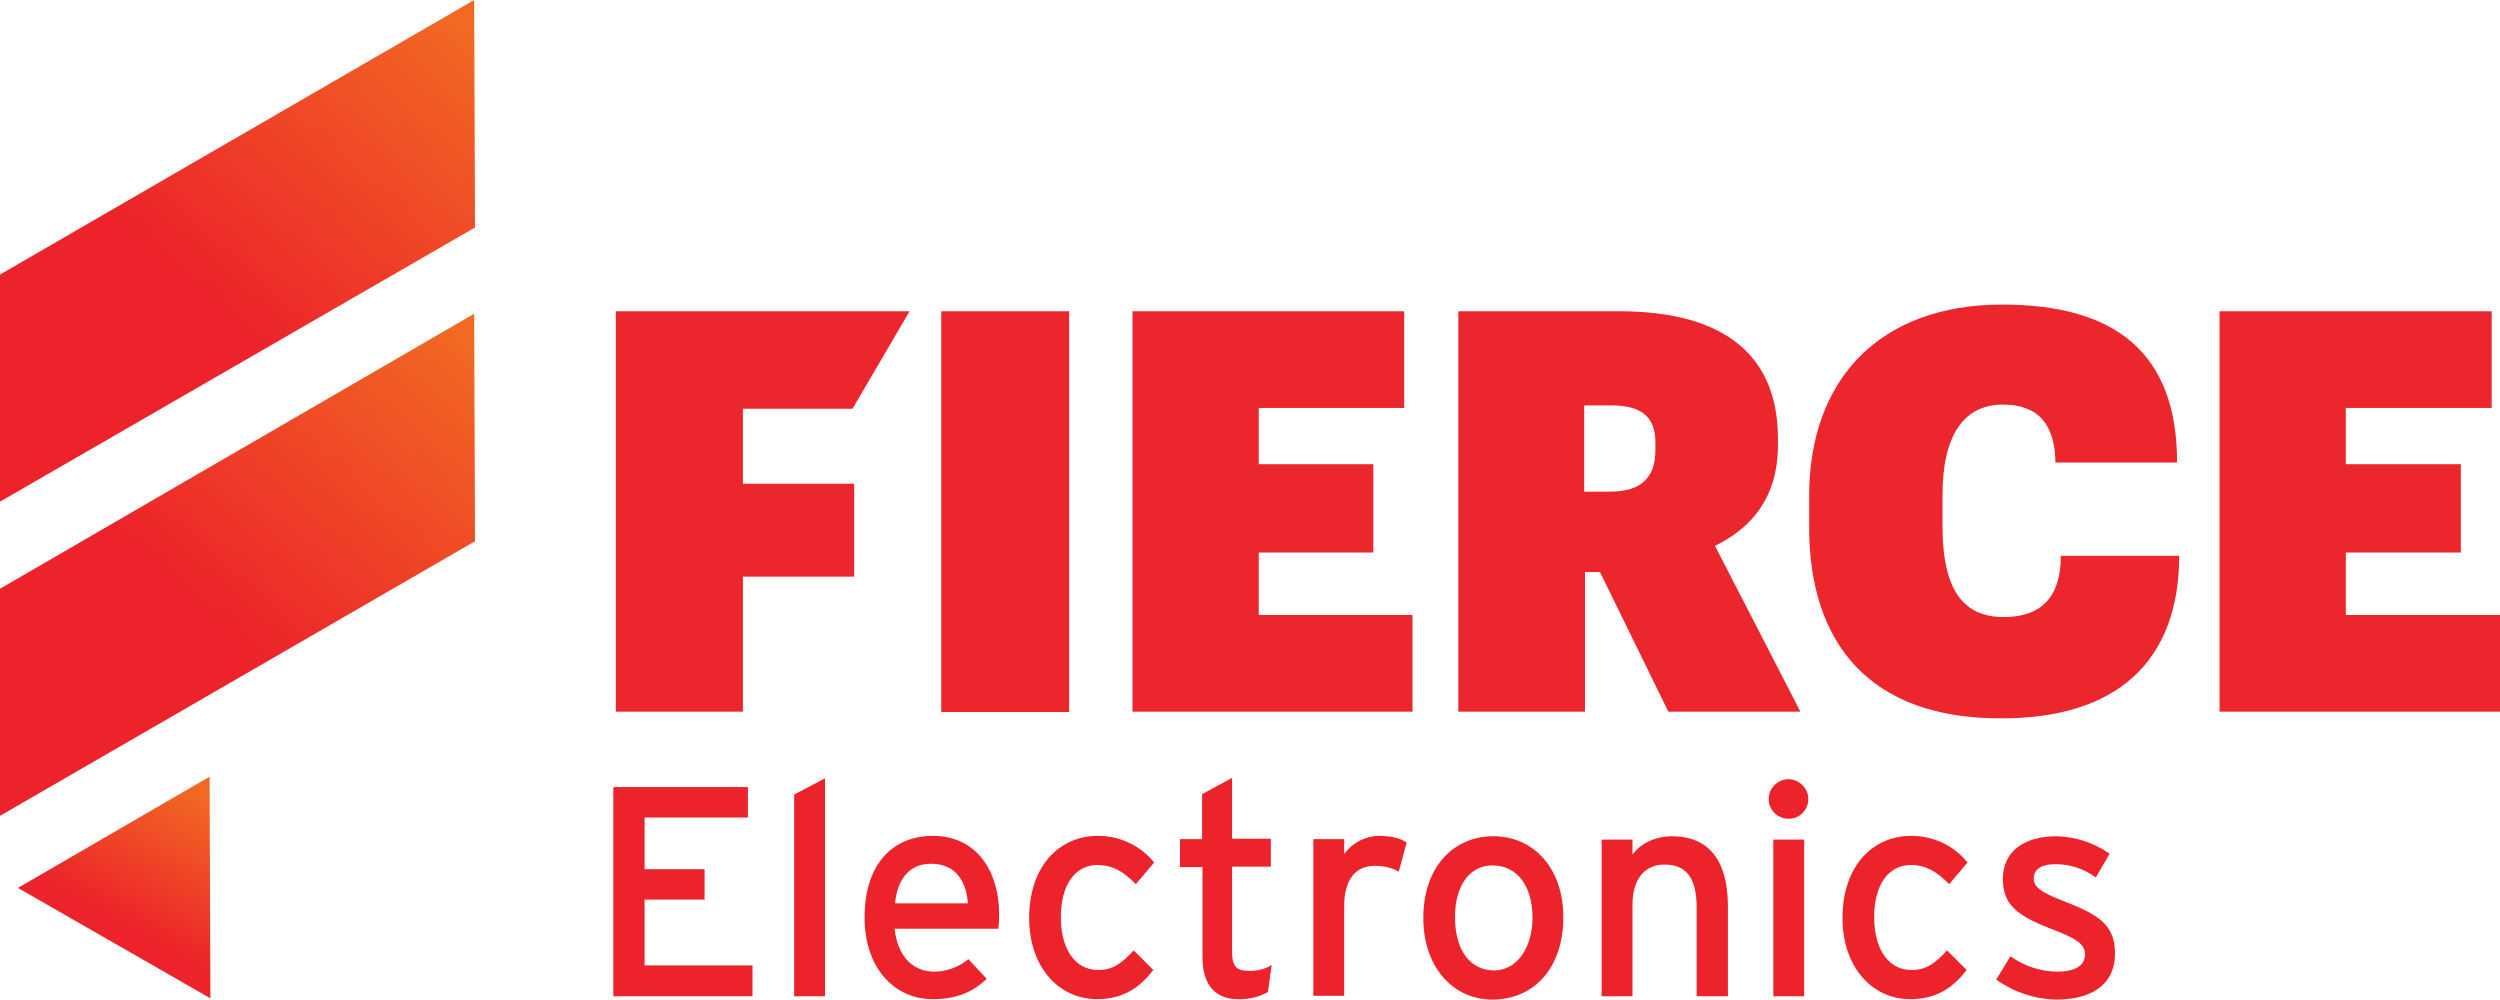
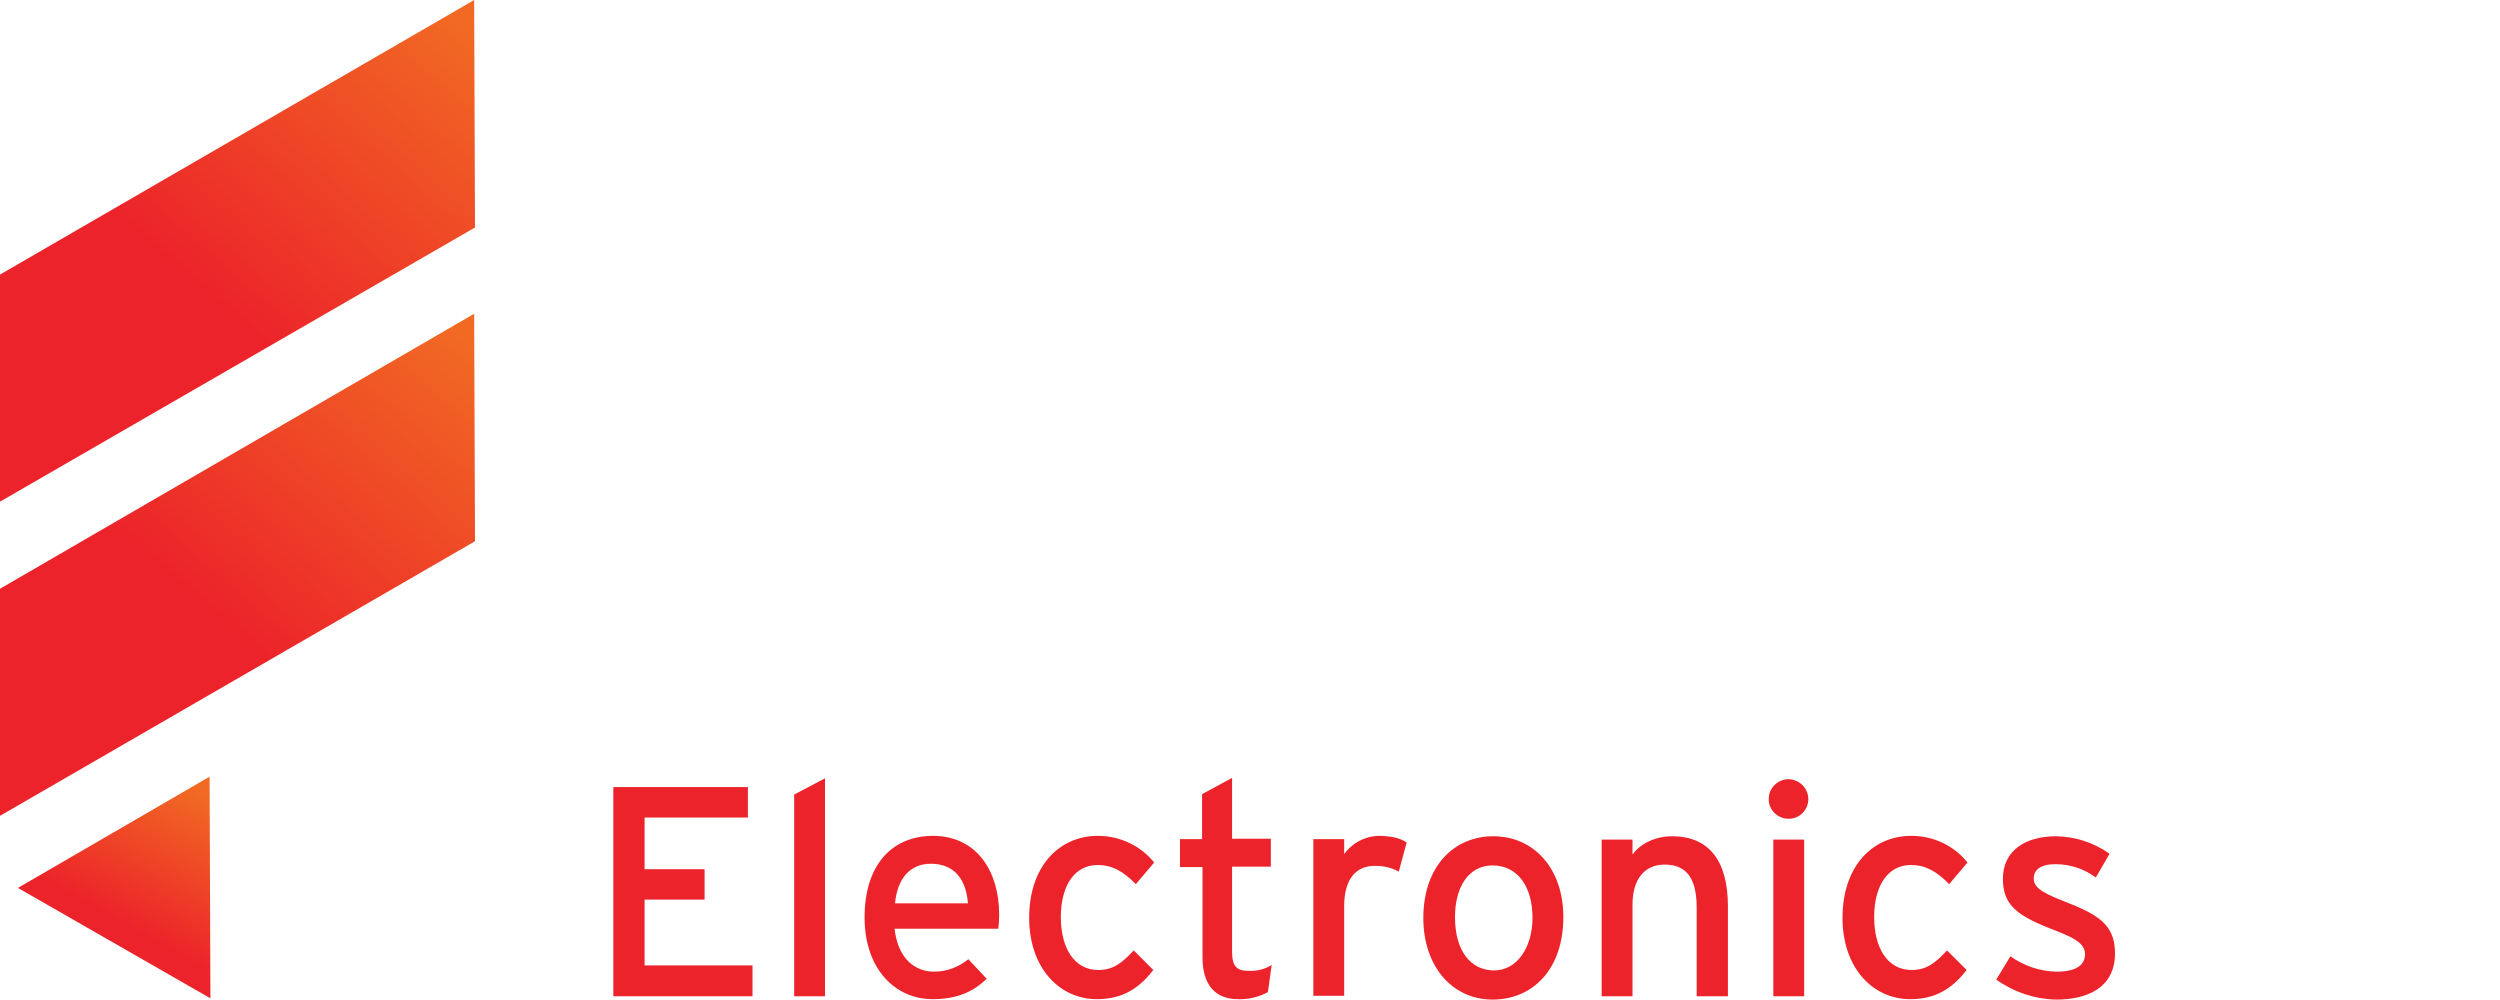
<svg xmlns="http://www.w3.org/2000/svg" version="1.1" id="Layer_1" x="0" y="0" style="enable-background:new 0 0 600 239.9" xml:space="preserve" viewBox="0 0 600 239.9">
  <linearGradient id="SVGID_1_" gradientUnits="userSpaceOnUse" x1="-7776.816" y1="10177.772" x2="-7799.357" y2="10137.455" gradientTransform="matrix(1 0 0 -1 7824.4 10367.994)">
    <stop offset="0" style="stop-color:#f16923" />
    <stop offset=".79" style="stop-color:#ec232a" />
  </linearGradient>
  <path style="fill:url(#SVGID_1_)" d="m50.5 239.6-.2-53.2-46 26.7z" />
  <linearGradient id="SVGID_2_" gradientUnits="userSpaceOnUse" x1="-7748.703" y1="10206.682" x2="-7824.018" y2="10121.022" gradientTransform="matrix(1 0 0 -1 7856.23 10284.824)">
    <stop offset="0" style="stop-color:#f16923" />
    <stop offset=".79" style="stop-color:#ec232a" />
  </linearGradient>
  <path style="fill:url(#SVGID_2_)" d="m114 129.9-.2-54.6L0 141.3v54.5l114-65.9z" />
  <linearGradient id="SVGID_3_" gradientUnits="userSpaceOnUse" x1="-7748.698" y1="10201.11" x2="-7824.013" y2="10115.45" gradientTransform="matrix(1 0 0 -1 7856.23 10203.904)">
    <stop offset="0" style="stop-color:#f16923" />
    <stop offset=".79" style="stop-color:#ec232a" />
  </linearGradient>
  <path style="fill:url(#SVGID_3_)" d="M114 54.6 113.8 0 0 65.9v54.5l114-65.8z" />
  <path style="fill:#ec232a" d="M180.6 239.1h-33.4v-50.2h32.3v7.3h-24.8v12.4h14.4v7.3h-14.4v15.8h25.9v7.4zM198 239.1h-7.4v-48.4l7.4-3.9v52.3zM239.8 219.5c0 1.4-.1 2.6-.2 3.4h-24.9c.8 7.2 4.9 10.3 9.5 10.3 3 0 5.9-1.1 8.2-3l4.4 4.7c-3.3 3.2-7.2 4.9-13 4.9-8.8 0-16.3-7.1-16.3-19.6 0-12.8 6.7-19.6 16.5-19.6 10.6.1 15.8 8.7 15.8 18.9zm-7.5-2.7c-.4-5.2-2.8-9.5-8.9-9.5-4.9 0-8 3.4-8.6 9.5h17.5zM277 207l-4.4 5.2c-3.1-3.2-5.8-4.6-9.2-4.6-5.4 0-8.8 4.8-8.8 12.5 0 7.4 3.2 12.7 9 12.7 3.5 0 5.6-1.6 8.5-4.7l4.7 4.7c-2.9 3.7-6.7 7-13.5 7-9.2 0-16.3-7.7-16.3-19.5 0-12.5 7.3-19.7 16.5-19.7 5.3 0 10.3 2.4 13.5 6.4zM305.2 231.6l-.9 6.5c-2.2 1.2-4.7 1.8-7.2 1.7-5.2 0-8.5-3.2-8.5-10v-21.7h-5.4v-6.7h5.3v-10.8l7.2-3.9v14.6h9.3v6.7h-9.3v20.5c0 3.5 1.2 4.5 3.9 4.5 2.1.1 4-.4 5.6-1.4zM337.6 202.2l-1.9 7c-1.7-1-3.7-1.4-5.7-1.4-4.7 0-7.4 3.3-7.4 9.7V239h-7.4v-37.6h7.4v3.6c2-2.8 5.2-4.4 8.6-4.4 3.1.1 4.9.6 6.4 1.6zM375.2 220.1c0 12.5-7.3 19.8-17 19.8-9.5 0-16.6-7.8-16.6-19.6 0-12.3 7.3-19.6 16.8-19.6 9.6 0 16.8 7.6 16.8 19.4zm-7.4.2c0-7.7-3.7-12.6-9.6-12.6-5.6 0-9 5-9 12.4 0 8.2 3.8 12.8 9.4 12.8s9.2-5.7 9.2-12.6zM414.6 239.1h-7.4v-21.3c0-7.6-2.9-10.3-7.7-10.3s-7.7 3.5-7.7 9.6v22h-7.4v-37.6h7.4v3.6c1.9-2.7 5.6-4.4 9.5-4.4 8.7 0 13.4 5.7 13.4 16.8v21.6zM434 191.8c0 2.6-2.2 4.8-4.8 4.7-2.6 0-4.8-2.2-4.7-4.8 0-2.6 2.2-4.7 4.8-4.7 2.6.1 4.7 2.2 4.7 4.8zm-1 47.3h-7.4v-37.6h7.4v37.6zM472.2 207l-4.4 5.2c-3.1-3.2-5.8-4.6-9.2-4.6-5.4 0-8.8 4.8-8.8 12.5 0 7.4 3.2 12.7 9 12.7 3.5 0 5.6-1.6 8.5-4.7l4.7 4.7c-2.9 3.7-6.7 7-13.5 7-9.2 0-16.3-7.7-16.3-19.5 0-12.5 7.3-19.7 16.5-19.7 5.4 0 10.3 2.4 13.5 6.4zM507.6 228.8c0 8.3-6.7 11.1-14.1 11.1-5.2-.1-10.2-1.8-14.4-4.8l3.4-5.6c3.2 2.3 7 3.6 11 3.7 4.7 0 6.9-1.5 6.9-4.2 0-2.9-3.3-4.2-8.7-6.3-8.1-3.2-11-5.9-11-11.8 0-6.7 5.3-10.2 12.8-10.2 4.6.1 9 1.5 12.8 4.2l-3.3 5.7c-2.8-2.1-6.2-3.2-9.7-3.2-3.6 0-5.2 1.4-5.2 3.4 0 1.9 1.3 3.2 7 5.4 8.2 3.2 12.5 5.5 12.5 12.6z" />
-   <path style="fill:#eb262c" d="M147.8 74.7h70.5l-13.7 23.4h-26.3v18H205v22.3h-26.7v32.4h-30.5zM225.9 74.7h30.7v96.2h-30.7zM271.8 74.7H337v23.2h-34.9v13.5h27.5v21.2h-27.5v15H339v23.2h-67.2zM350 74.7h38.6c25.6 0 38.1 10.9 38.1 30.5v1.6c0 12.6-6.3 19.9-15.1 24.2l20.5 39.8h-31.7L384 137.3h-3.6v33.5H350V74.7zm36.4 43.3c7.5 0 10.9-3.4 10.9-10v-1.8c0-6.3-3.5-8.9-10.6-8.9h-6.5V118h6.2zM434.2 126.6V119c0-28.1 17.1-45.9 46.3-45.9 27 0 42 11.4 42 37.9h-29.2c-.1-8.9-3.9-13.9-12.6-13.9-9.4 0-14.5 7.4-14.5 21.7v7.5c0 14.4 4.4 21.8 14.7 21.8 8.5 0 13.7-4.3 13.7-14.7H523c0 25.6-15.3 39-42.5 39-31.9.2-46.3-18.2-46.3-45.8zM532.7 74.7H598v23.2h-35v13.5h27.6v21.2H563v15h37v23.2h-67.3z" />
</svg>